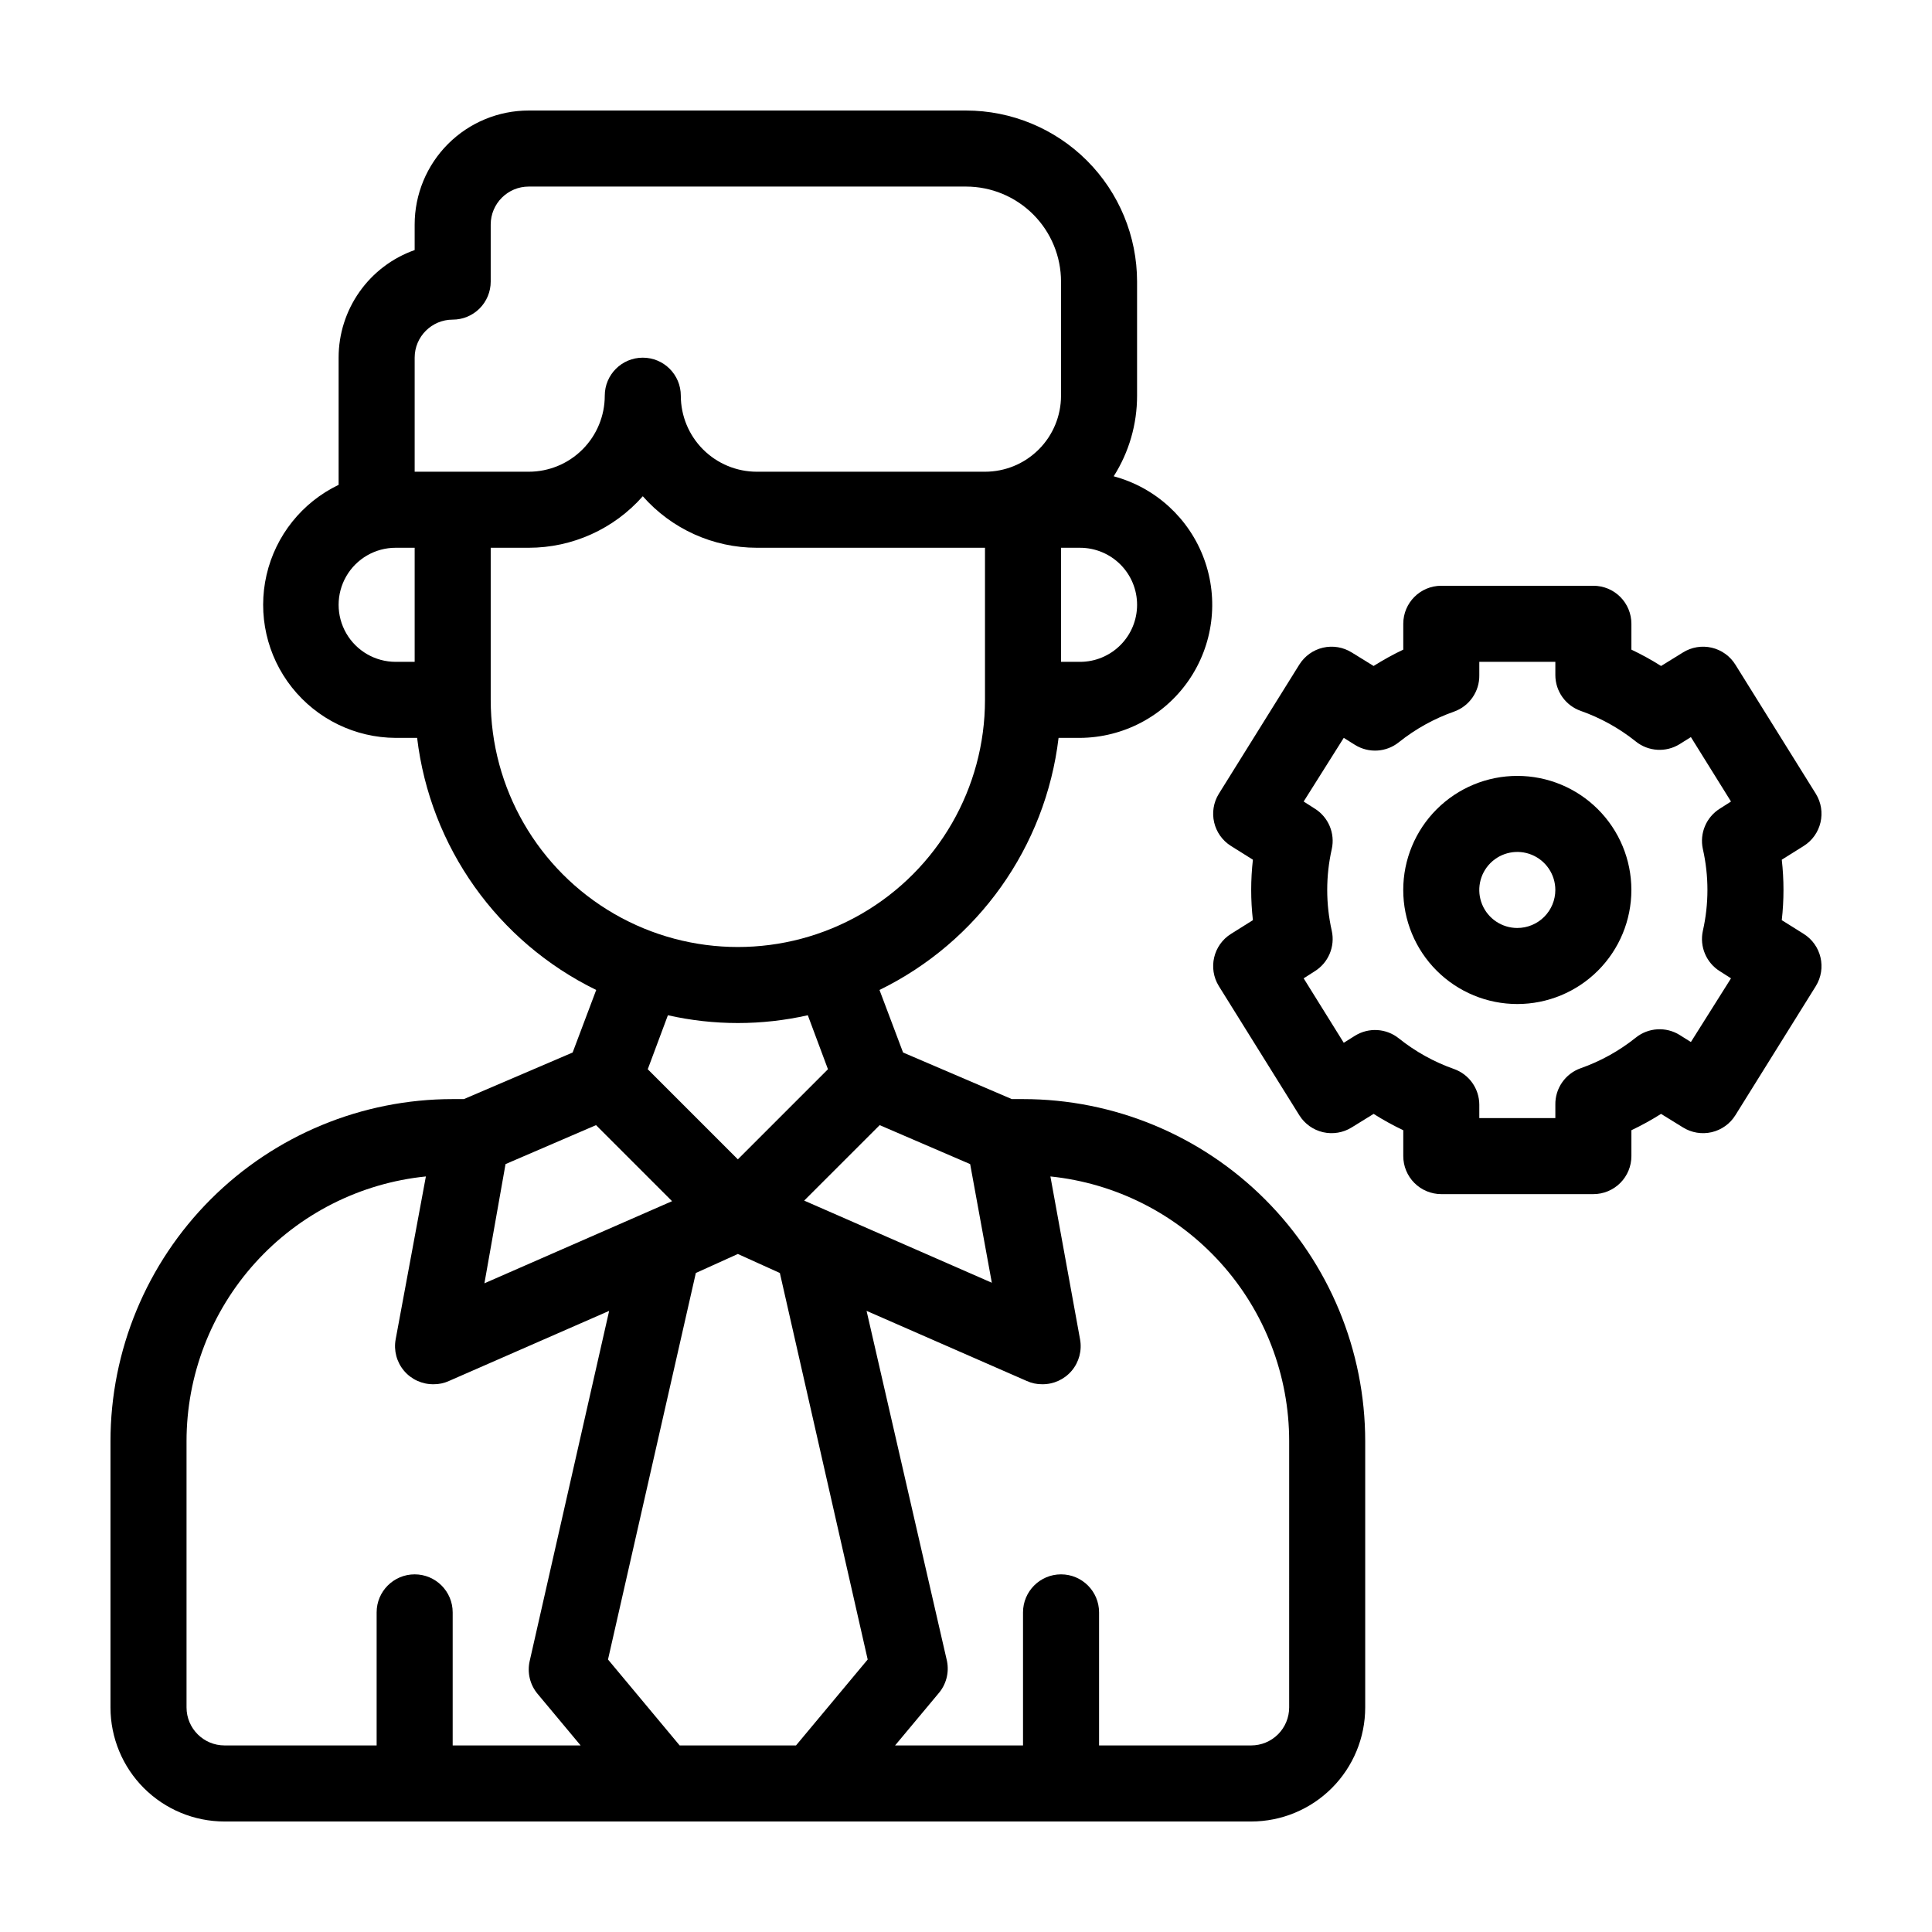
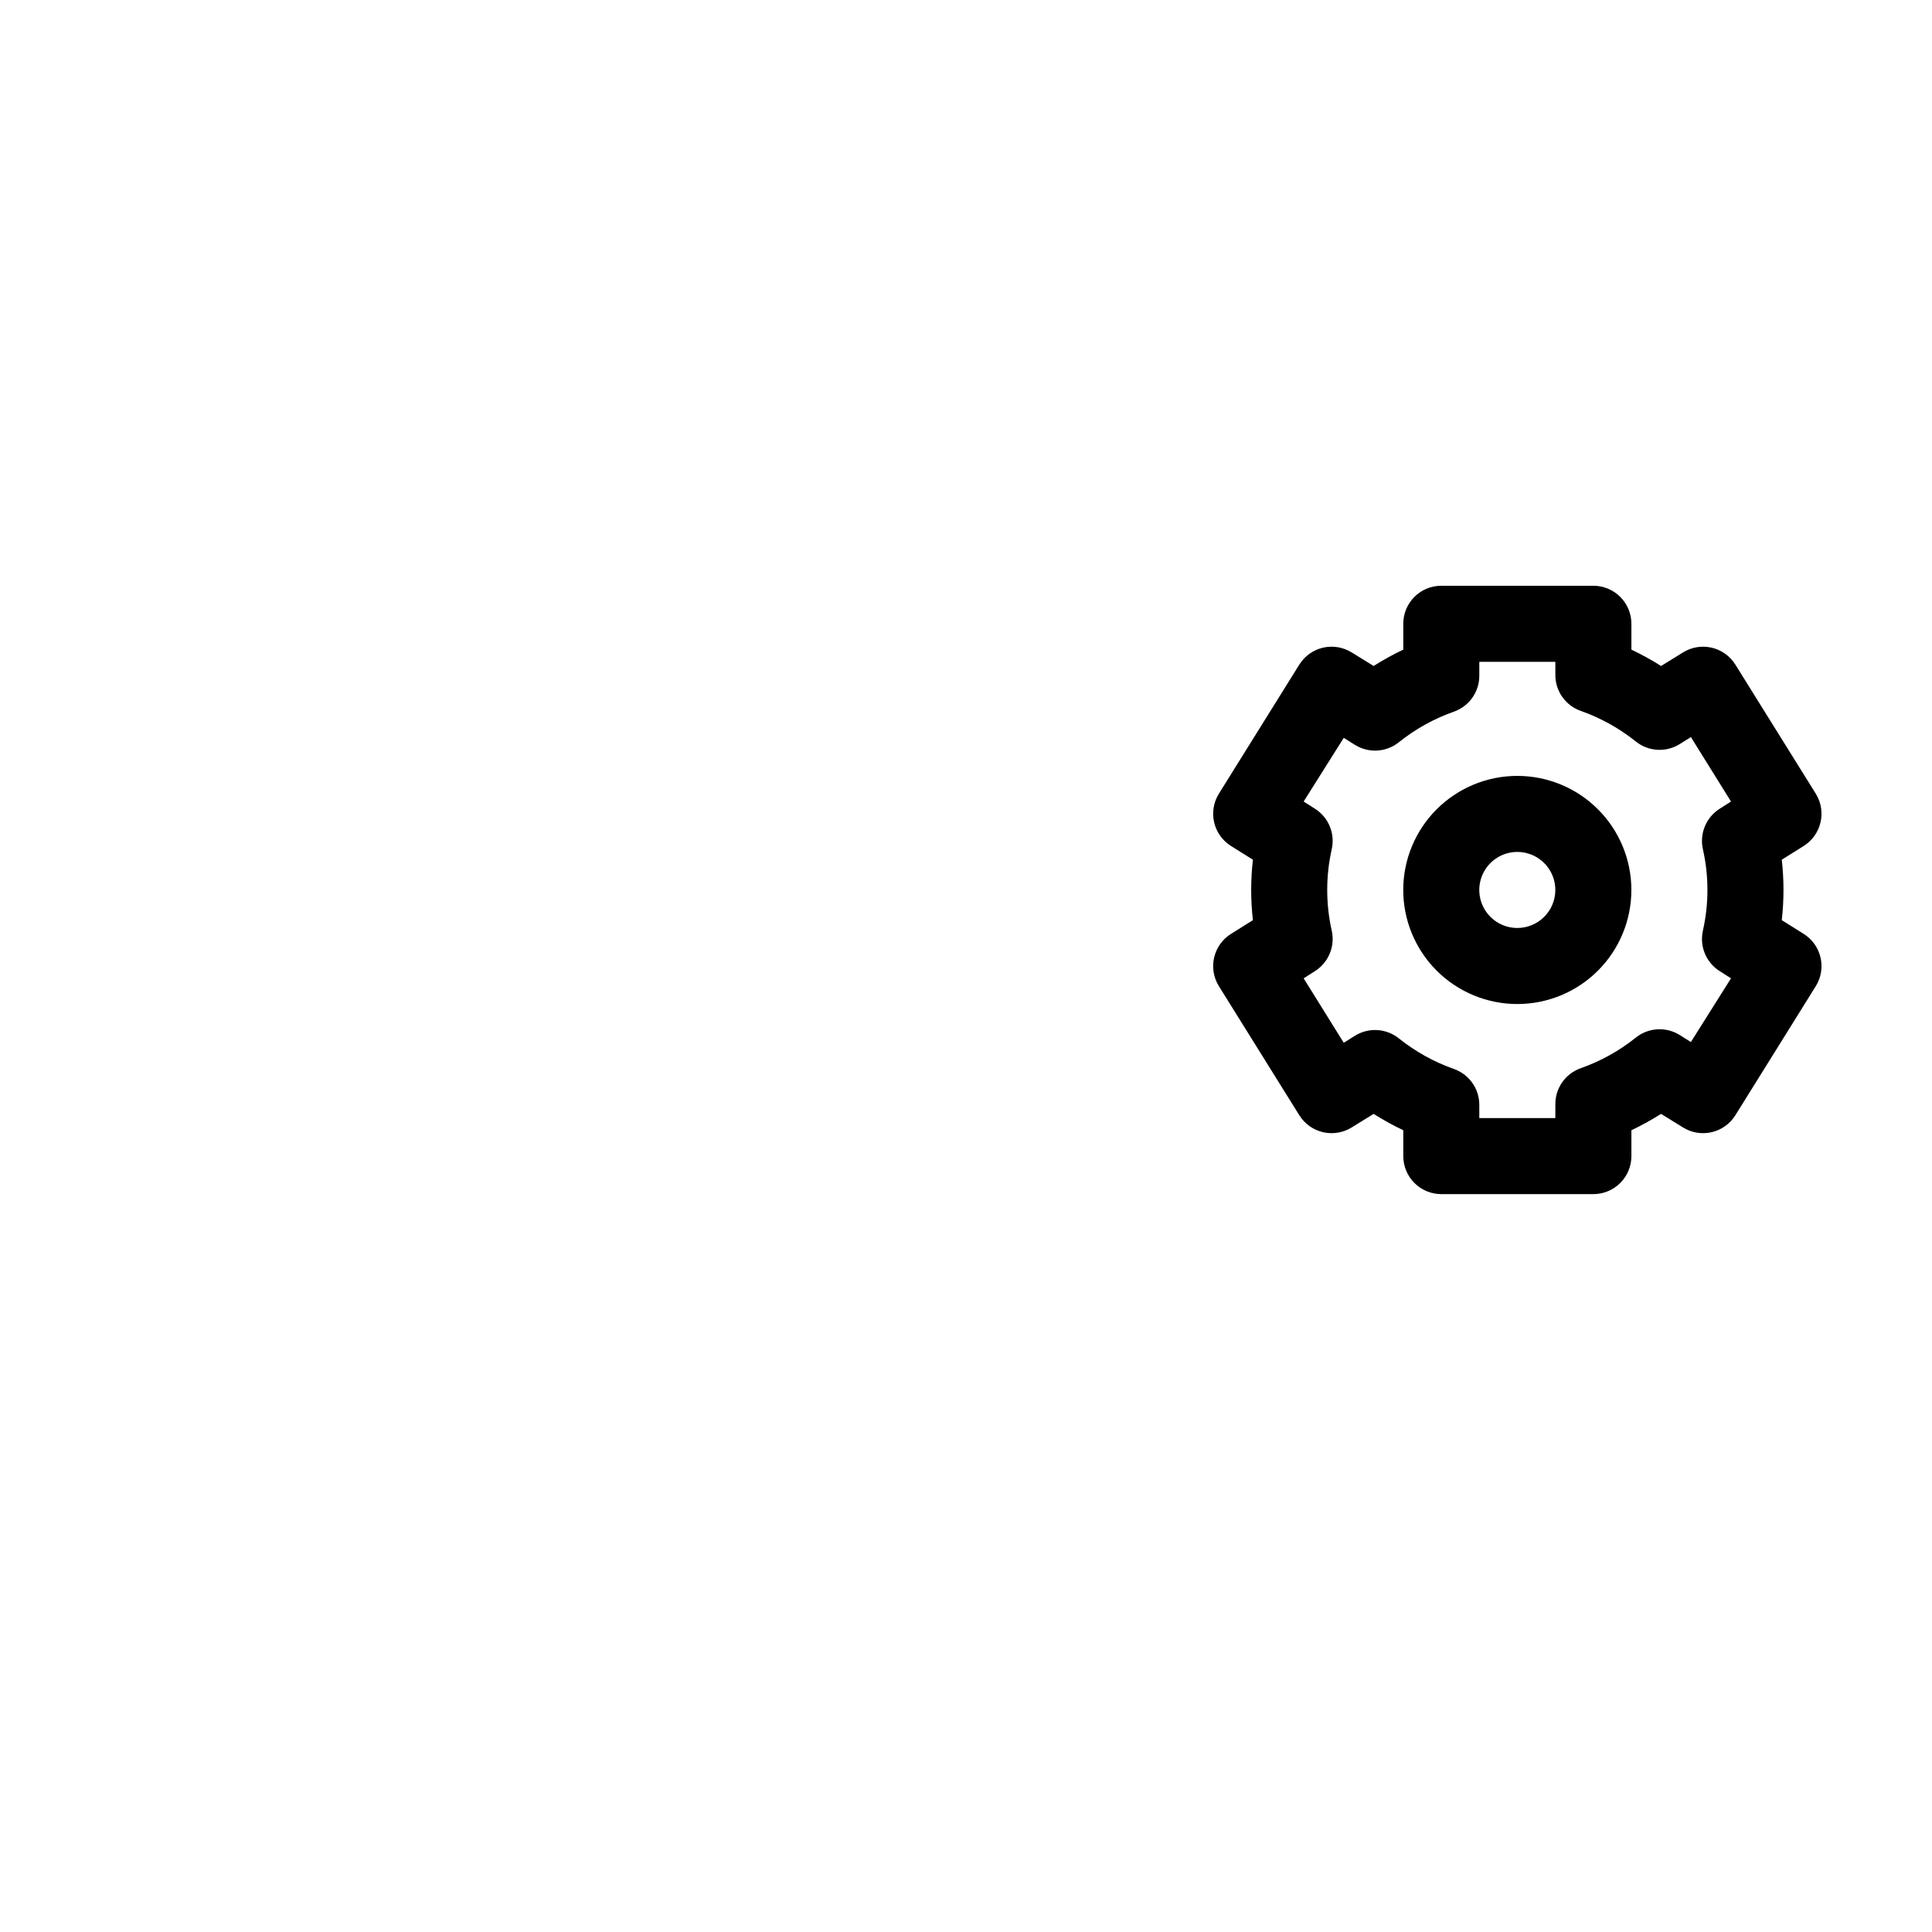
<svg xmlns="http://www.w3.org/2000/svg" fill="#000000" width="800px" height="800px" version="1.1" viewBox="144 144 512 512">
  <g>
-     <path d="m415.11 435.27h-2.973l-28.816-12.344-6.246-16.574h-0.004c26.137-12.766 44.012-37.922 47.461-66.805h5.691c11.477-0.078 22.195-5.734 28.738-15.16 6.543-9.43 8.09-21.449 4.144-32.227-3.941-10.777-12.883-18.961-23.965-21.938 4.059-6.387 6.207-13.797 6.195-21.363v-30.227c0-12.027-4.777-23.562-13.277-32.062-8.504-8.504-20.039-13.281-32.062-13.281h-115.88c-8.016 0-15.703 3.184-21.375 8.852-5.668 5.672-8.852 13.359-8.852 21.375v6.754c-5.898 2.082-11 5.945-14.609 11.051-3.609 5.109-5.547 11.211-5.543 17.465v33.703c-9.664 4.641-16.691 13.422-19.098 23.867-2.41 10.445 0.062 21.418 6.719 29.82s16.773 13.324 27.492 13.371h5.691c3.449 28.883 21.324 54.039 47.461 66.805l-6.246 16.574-28.82 12.344h-2.973c-24.051 0-47.117 9.555-64.125 26.562-17.004 17.004-26.559 40.07-26.559 64.121v70.535c0 8.016 3.184 15.707 8.852 21.375 5.672 5.668 13.359 8.852 21.375 8.852h272.06c8.016 0 15.707-3.184 21.375-8.852 5.668-5.668 8.852-13.359 8.852-21.375v-70.535c0-24.051-9.551-47.117-26.559-64.121-17.008-17.008-40.074-26.562-64.125-26.562zm-37.988 6.902 23.98 10.328 5.742 31.438-49.727-21.766zm-37.582 9.066-23.879-23.879 5.34-14.309h-0.004c12.207 2.754 24.875 2.754 37.082 0l5.34 14.309zm105.8-146.96c0 4.012-1.59 7.856-4.426 10.688-2.836 2.836-6.68 4.43-10.688 4.43h-5.039v-30.23h5.039c4.008 0 7.852 1.594 10.688 4.426 2.836 2.836 4.426 6.68 4.426 10.688zm-191.45 15.117h-5.039c-5.398 0-10.391-2.883-13.09-7.559s-2.699-10.438 0-15.113 7.691-7.559 13.09-7.559h5.039zm0-50.383v-30.227c0-5.566 4.512-10.078 10.074-10.078 2.672 0 5.238-1.062 7.125-2.949 1.891-1.891 2.953-4.453 2.953-7.125v-15.117c0-5.562 4.512-10.074 10.074-10.074h115.88c6.68 0 13.086 2.652 17.812 7.379 4.723 4.723 7.375 11.129 7.375 17.812v30.23-0.004c0 5.344-2.121 10.473-5.902 14.25-3.777 3.781-8.902 5.902-14.25 5.902h-60.457c-5.344 0-10.469-2.121-14.25-5.902-3.777-3.777-5.902-8.906-5.902-14.25 0-5.566-4.512-10.074-10.074-10.074-5.566 0-10.078 4.508-10.078 10.074 0 5.344-2.121 10.473-5.902 14.25-3.777 3.781-8.902 5.902-14.25 5.902zm20.152 60.457v-40.305h10.078-0.004c11.57 0 22.578-4.973 30.23-13.652 7.648 8.68 18.66 13.652 30.227 13.652h60.457v40.305c0 23.398-12.48 45.02-32.746 56.723-20.266 11.699-45.23 11.699-65.496 0-20.262-11.703-32.746-33.324-32.746-56.723zm3.93 123.03 23.98-10.328 20.152 20.152-49.727 21.766zm-14.008 154.06v-35.266c0-5.562-4.512-10.074-10.074-10.074-5.566 0-10.078 4.512-10.078 10.074v35.266h-40.305c-5.562 0-10.074-4.508-10.074-10.074v-70.535c-0.004-17.477 6.484-34.332 18.203-47.297 11.719-12.969 27.836-21.121 45.227-22.883l-8.012 43.176c-0.543 2.973 0.273 6.027 2.223 8.332 1.953 2.301 4.836 3.609 7.856 3.559 1.387 0.012 2.766-0.281 4.027-0.855l42.473-18.59-21.059 92.801c-0.695 3.051 0.066 6.254 2.066 8.664l11.434 13.703zm90.988 0h-30.832l-18.992-22.773 23.277-102.43 11.133-5.039 11.133 5.039 23.277 102.43zm130.69-10.074c0 2.672-1.059 5.234-2.949 7.125-1.891 1.891-4.453 2.949-7.125 2.949h-40.305v-35.266c0-5.562-4.512-10.074-10.078-10.074-5.562 0-10.074 4.512-10.074 10.074v35.266h-33.906l11.438-13.703c2.086-2.363 2.941-5.57 2.316-8.664l-21.312-92.801 42.473 18.59c1.266 0.574 2.641 0.867 4.031 0.855 3.016 0.051 5.898-1.258 7.852-3.559 1.949-2.305 2.766-5.359 2.223-8.332l-7.859-43.176c17.363 1.797 33.441 9.965 45.129 22.93 11.688 12.961 18.156 29.797 18.148 47.25z" />
    <path d="m621.98 391.48-5.793-3.629c0.605-5.32 0.605-10.695 0-16.02l5.793-3.629c4.707-2.941 6.148-9.137 3.227-13.855l-21.312-34.207c-1.414-2.273-3.676-3.894-6.285-4.5s-5.352-0.145-7.621 1.277l-5.793 3.578v-0.004c-2.531-1.602-5.156-3.047-7.859-4.332v-6.852c0-2.672-1.062-5.234-2.953-7.125-1.887-1.891-4.449-2.949-7.125-2.949h-40.305c-5.562 0-10.074 4.508-10.074 10.074v6.852c-2.707 1.285-5.328 2.731-7.859 4.332l-5.793-3.578v0.004c-2.269-1.422-5.016-1.883-7.625-1.277-2.606 0.605-4.867 2.227-6.281 4.5l-21.312 34.207c-2.926 4.719-1.48 10.914 3.227 13.855l5.793 3.629c-0.605 5.324-0.605 10.699 0 16.02l-5.793 3.629c-4.707 2.941-6.152 9.137-3.227 13.855l21.312 34.207c1.414 2.277 3.676 3.894 6.281 4.5 2.609 0.605 5.356 0.145 7.625-1.273l5.793-3.578c2.531 1.602 5.152 3.047 7.859 4.332v6.852c0 2.672 1.062 5.234 2.949 7.125 1.891 1.891 4.453 2.953 7.125 2.953h40.305c2.676 0 5.238-1.062 7.125-2.953 1.891-1.891 2.953-4.453 2.953-7.125v-6.852c2.703-1.285 5.328-2.731 7.859-4.332l5.793 3.578c2.269 1.418 5.012 1.879 7.621 1.273s4.871-2.223 6.285-4.5l21.312-34.207c2.922-4.719 1.48-10.914-3.227-13.855zm-26.703-22.469c1.613 7.129 1.613 14.531 0 21.664-0.918 4.176 0.898 8.477 4.535 10.73l2.922 1.863-10.629 16.879-2.973-1.863v-0.004c-3.637-2.258-8.301-1.977-11.637 0.707-4.383 3.508-9.32 6.25-14.613 8.109-4.078 1.453-6.777 5.348-6.699 9.676v3.527h-20.152v-3.527c-0.008-4.258-2.691-8.047-6.699-9.473-5.293-1.863-10.234-4.606-14.613-8.109-3.336-2.684-8-2.969-11.637-0.707l-2.973 1.863-10.629-17.078 2.922-1.863c3.633-2.254 5.453-6.555 4.531-10.73-1.609-7.133-1.609-14.535 0-21.664 0.922-4.18-0.898-8.48-4.531-10.734l-2.922-1.863 10.629-16.875 2.973 1.863c3.637 2.262 8.301 1.977 11.637-0.707 4.379-3.504 9.32-6.246 14.613-8.109 4.078-1.449 6.777-5.344 6.699-9.676v-3.523h20.152v3.527-0.004c0.008 4.258 2.691 8.047 6.699 9.473 5.293 1.863 10.23 4.606 14.613 8.113 3.336 2.684 8 2.965 11.637 0.703l2.973-1.863 10.629 17.078-2.922 1.863c-3.637 2.254-5.453 6.555-4.535 10.734z" />
    <path d="m546.1 349.62c-8.016 0-15.703 3.184-21.375 8.855-5.668 5.668-8.852 13.355-8.852 21.375 0 8.016 3.184 15.703 8.852 21.375 5.672 5.668 13.359 8.852 21.375 8.852 8.02 0 15.707-3.184 21.375-8.852 5.672-5.672 8.855-13.359 8.855-21.375 0-8.02-3.184-15.707-8.855-21.375-5.668-5.672-13.355-8.855-21.375-8.855zm0 40.305c-4.074 0-7.746-2.453-9.309-6.219-1.559-3.766-0.695-8.102 2.184-10.98 2.883-2.883 7.219-3.746 10.984-2.188 3.762 1.562 6.219 5.234 6.219 9.312 0 2.672-1.062 5.234-2.953 7.125-1.887 1.887-4.449 2.949-7.125 2.949z" />
  </g>
</svg>